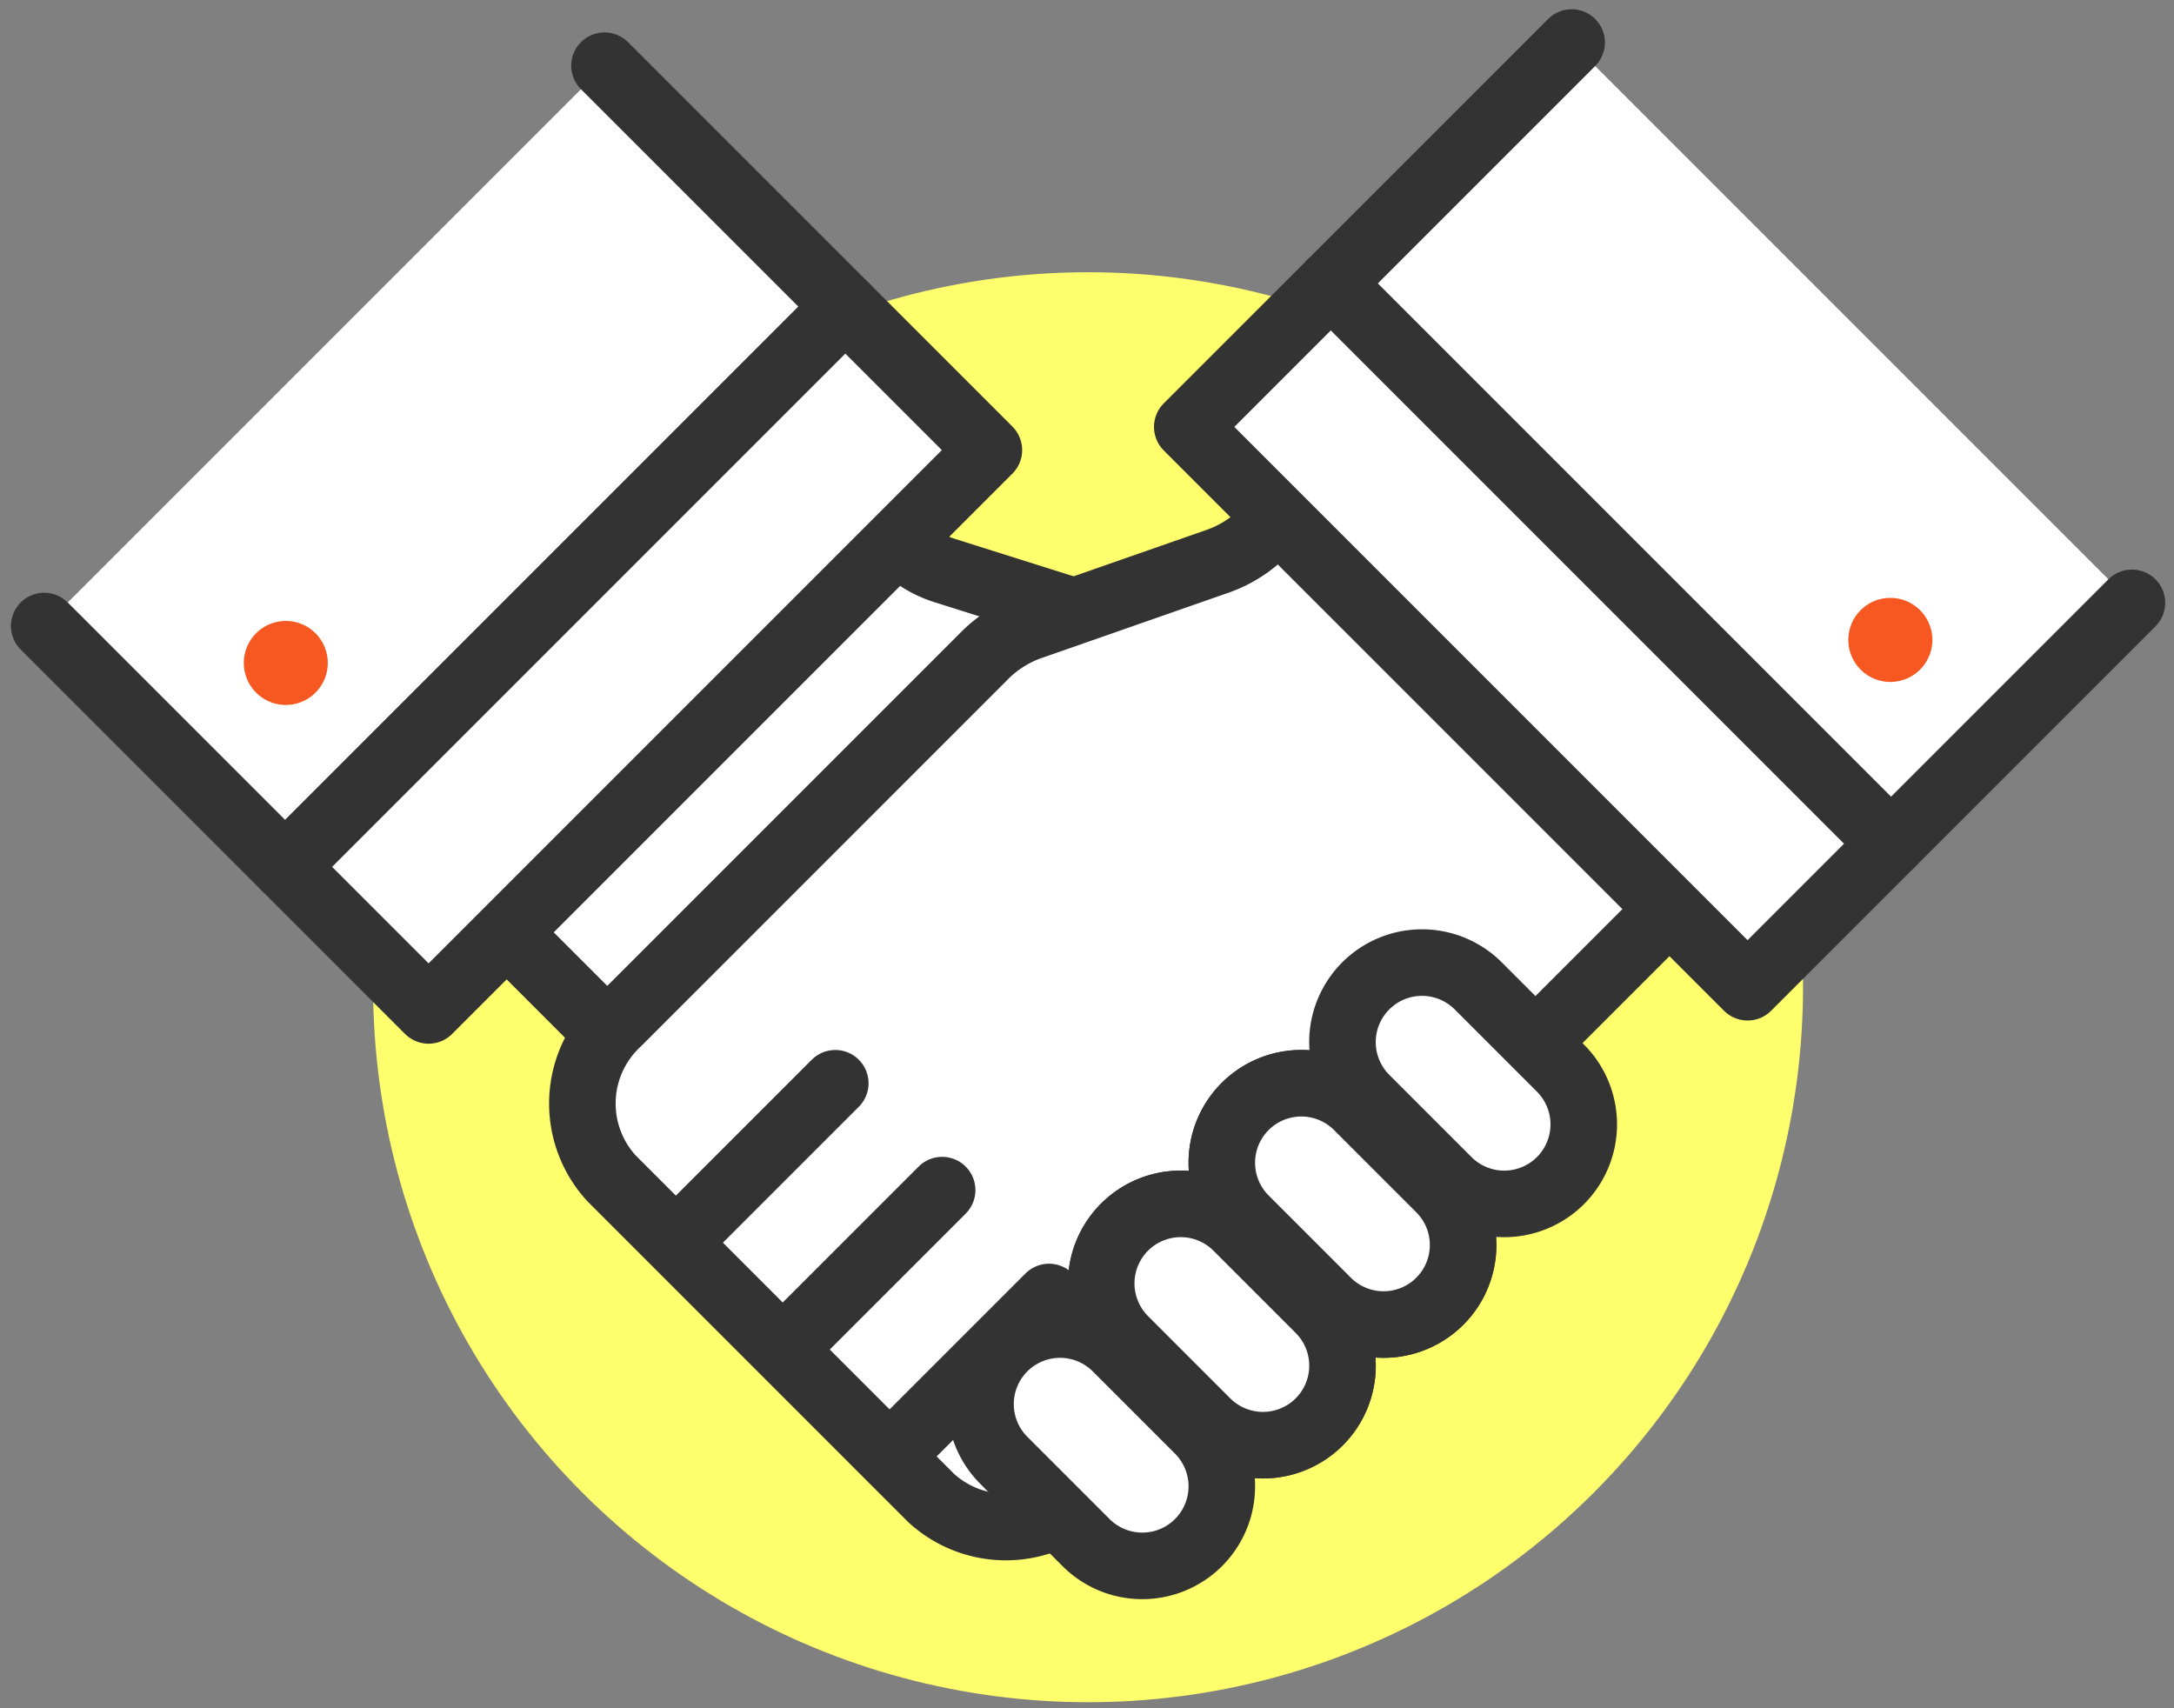
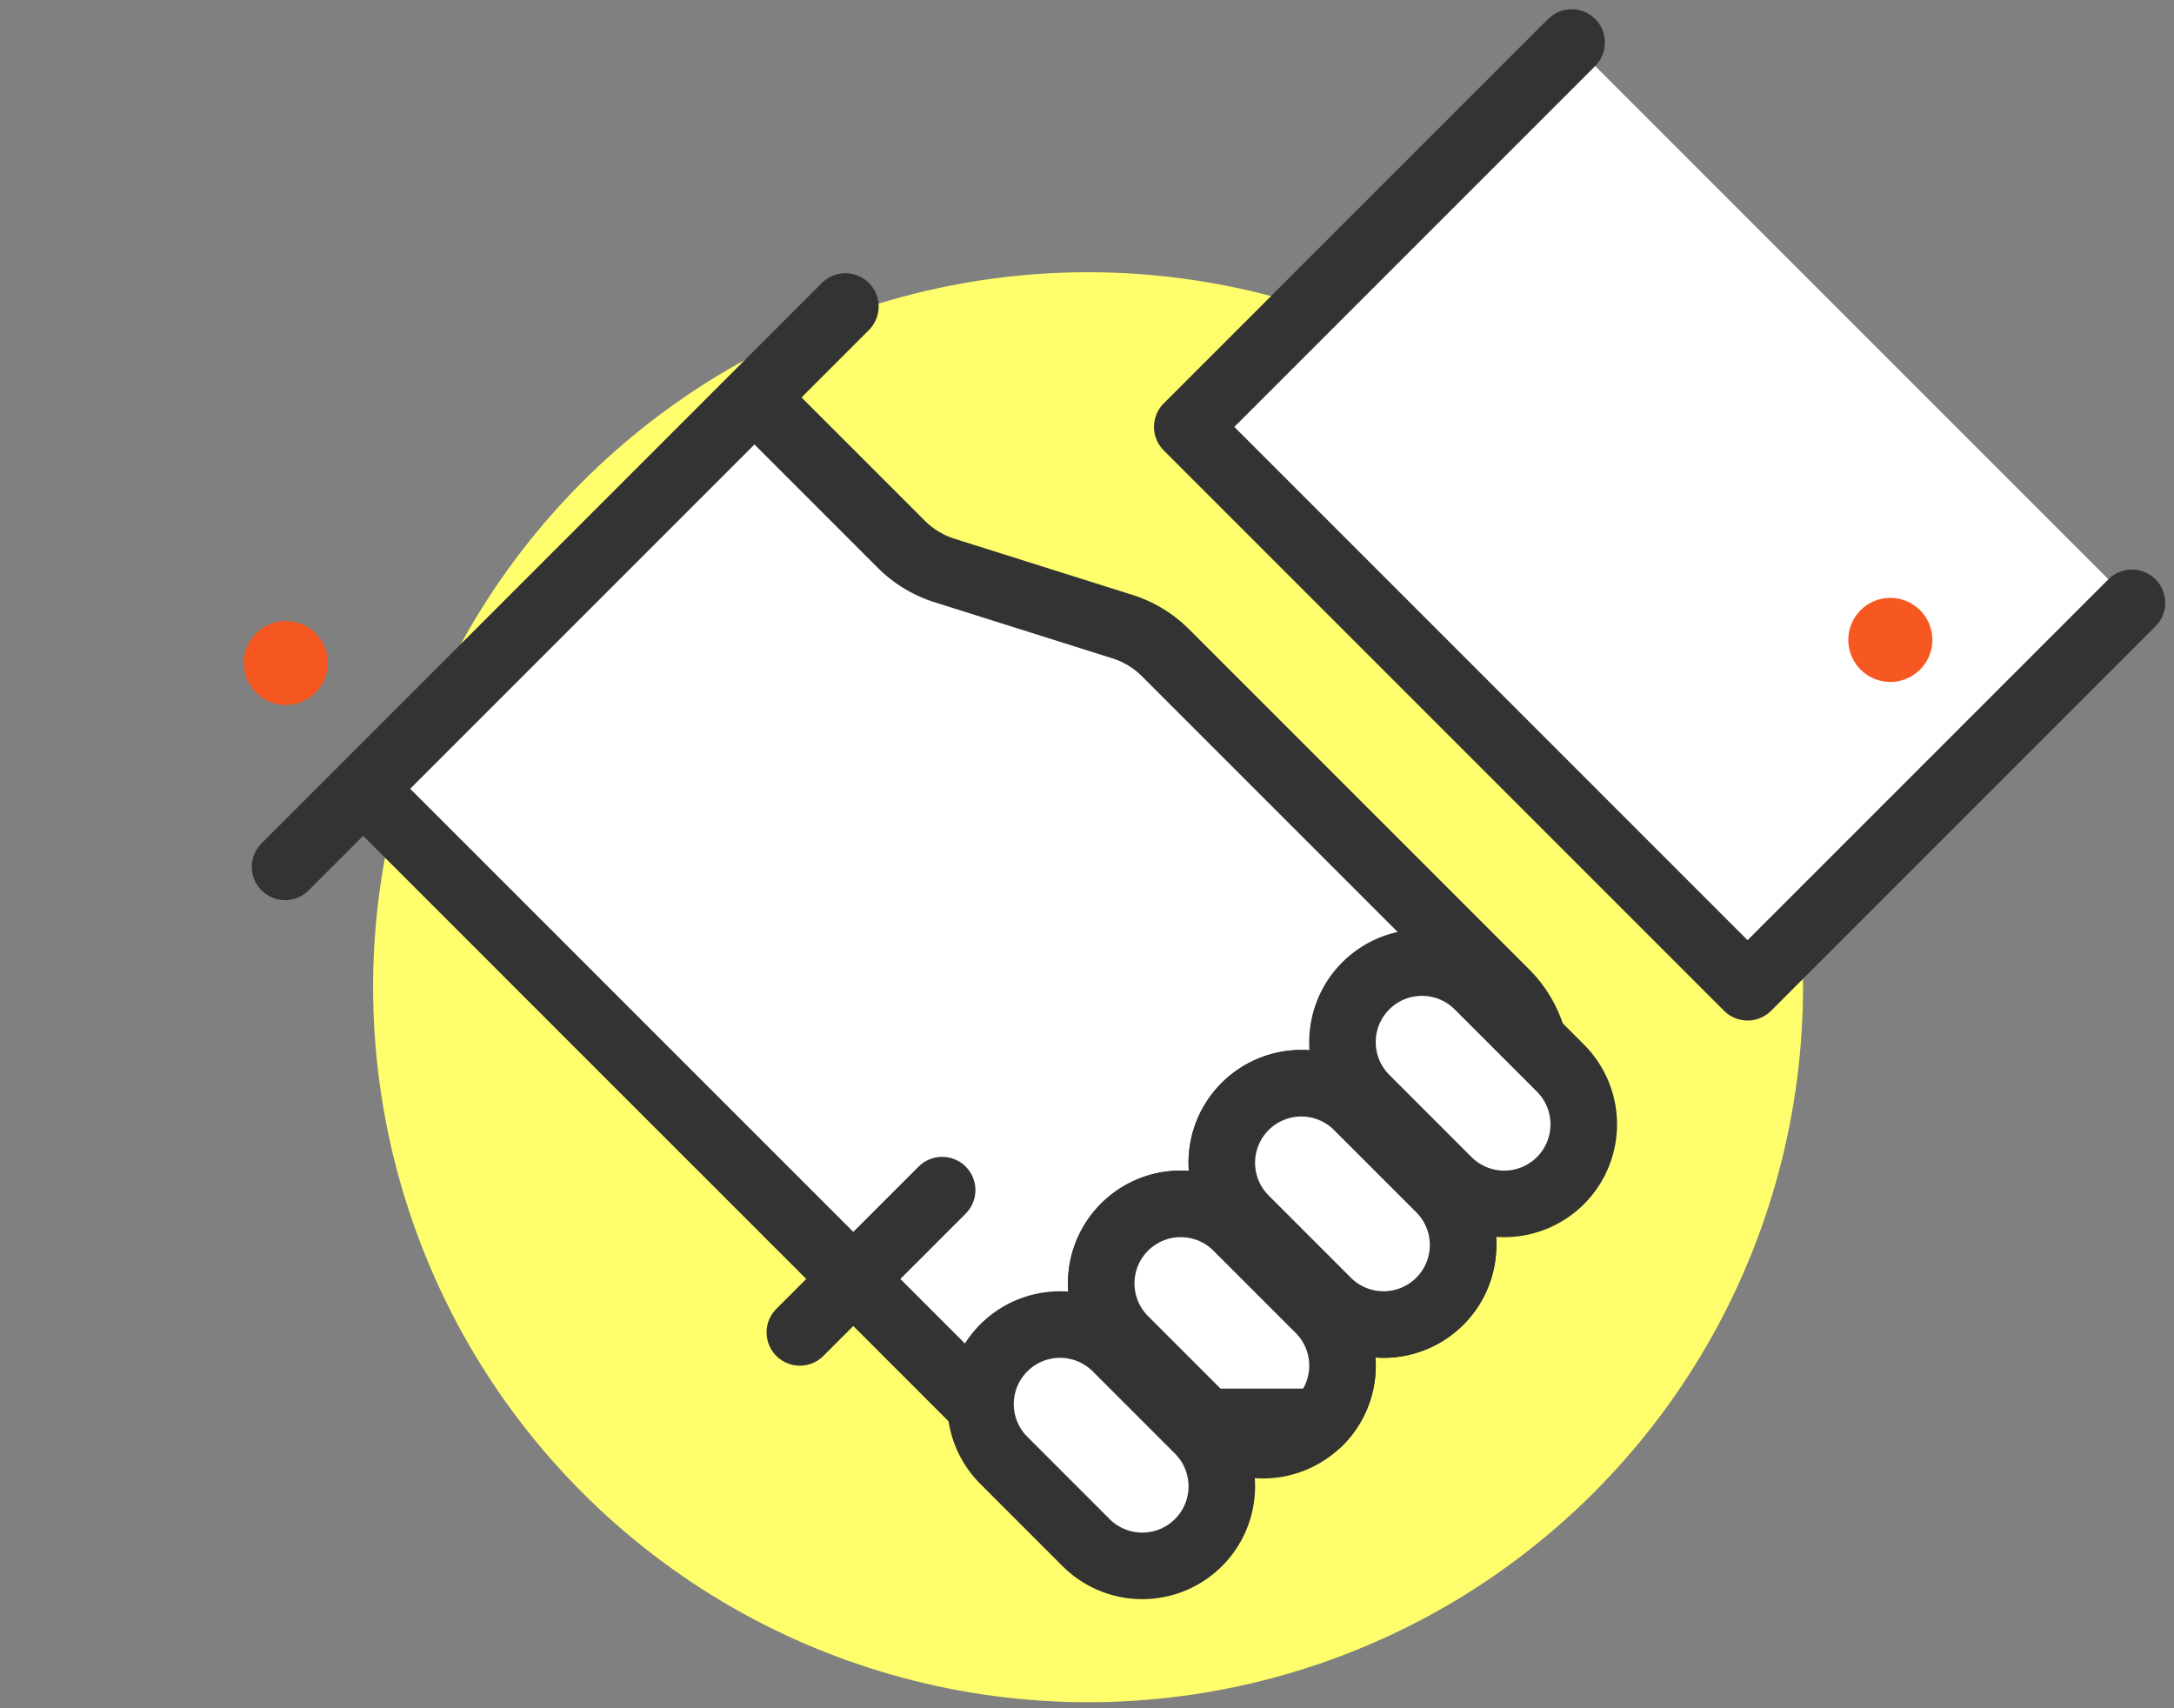
<svg xmlns="http://www.w3.org/2000/svg" width="98" height="77" viewBox="0 0 98 77">
  <rect x="0" y="0" width="98" height="77" fill="#808080" stroke="none" />
  <defs>
    <clipPath id="clip-path">
      <rect id="長方形_77785" data-name="長方形 77785" width="98" height="77" transform="translate(678 3639)" fill="#fff" opacity="0.54" />
    </clipPath>
  </defs>
  <g id="マスクグループ_7877" data-name="マスクグループ 7877" transform="translate(-678 -3639)" clip-path="url(#clip-path)">
    <g id="グループ_7795" data-name="グループ 7795" transform="translate(92.081 2130.877)">
      <circle id="楕円形_70" data-name="楕円形 70" cx="32.228" cy="32.228" r="32.228" transform="translate(589.39 1552.623) rotate(-45)" fill="#ffff6d" />
      <g id="グループ_7794" data-name="グループ 7794" transform="translate(587.912 1510.039)">
        <path id="パス_5952" data-name="パス 5952" d="M642.576,1596.558l30.079,30.079a4.783,4.783,0,0,0,6.765,0l14.386-14.385a4.784,4.784,0,0,0,0-6.765l-15.337-15.337a4.778,4.778,0,0,0-1.943-1.179l-8.023-2.532a4.781,4.781,0,0,1-1.943-1.179l-6.343-6.343" transform="translate(-627.922 -1562.642)" fill="#fff" stroke="#333" stroke-linecap="round" stroke-linejoin="round" stroke-width="3" />
-         <path id="パス_5953" data-name="パス 5953" d="M613.169,1522.1l17.327,17.327-25.257,25.257-17.327-17.327" transform="translate(-587.912 -1521.055)" fill="#fff" stroke="#333" stroke-linecap="round" stroke-linejoin="round" stroke-width="3" />
        <line id="線_10" data-name="線 10" x1="25.257" y2="25.257" transform="translate(10.858 11.9)" fill="#fff" stroke="#333" stroke-linecap="round" stroke-linejoin="round" stroke-width="3" />
        <path id="パス_5954" data-name="パス 5954" d="M622.014,1618.7a1.952,1.952,0,0,0,.388.3,1.893,1.893,0,1,0-.388-.3Z" transform="translate(-612.466 -1589.398)" fill="#f75821" />
-         <path id="パス_5955" data-name="パス 5955" d="M733.6,1592.671l-32.452,32.453a4.983,4.983,0,0,1-7.032.267l-14.385-14.385a4.983,4.983,0,0,1,.267-7.032l16.547-16.547a5.491,5.491,0,0,1,2.066-1.3l8.439-2.948a5.5,5.5,0,0,0,2.066-1.3l6.843-6.843" transform="translate(-654.148 -1559.798)" fill="#fff" stroke="#333" stroke-linecap="round" stroke-linejoin="round" stroke-width="3" />
        <path id="パス_5956" data-name="パス 5956" d="M797.443,1518.21l-17.327,17.327,25.257,25.257,17.327-17.327" transform="translate(-728.589 -1518.21)" fill="#fff" stroke="#333" stroke-linecap="round" stroke-linejoin="round" stroke-width="3" />
-         <line id="線_11" data-name="線 11" x2="25.257" y2="25.257" transform="translate(57.996 10.858)" fill="#fff" stroke="#333" stroke-linecap="round" stroke-linejoin="round" stroke-width="3" />
        <path id="パス_5957" data-name="パス 5957" d="M894.522,1614.817a1.941,1.941,0,0,1-.388.3,1.894,1.894,0,1,1,.388-.3Z" transform="translate(-809.959 -1586.553)" fill="#f75821" />
        <path id="パス_5958" data-name="パス 5958" d="M770.4,1723.313l-3.707-3.707a3.585,3.585,0,0,1,0-5.07h0a3.585,3.585,0,0,1,5.07,0l3.707,3.707a3.585,3.585,0,0,1,0,5.07h0A3.586,3.586,0,0,1,770.4,1723.313Z" transform="translate(-717.995 -1661.137)" fill="#fff" stroke="#333" stroke-linecap="round" stroke-linejoin="round" stroke-width="3" />
        <path id="パス_5959" data-name="パス 5959" d="M790.684,1703.027l-3.707-3.707a3.585,3.585,0,0,1,0-5.07h0a3.585,3.585,0,0,1,5.07,0l3.707,3.707a3.584,3.584,0,0,1,0,5.07h0A3.585,3.585,0,0,1,790.684,1703.027Z" transform="translate(-732.843 -1646.289)" fill="#fff" stroke="#333" stroke-linecap="round" stroke-linejoin="round" stroke-width="3" />
-         <line id="線_12" data-name="線 12" y1="6.414" x2="6.414" transform="translate(29.246 46.912)" fill="#fff" stroke="#333" stroke-linecap="round" stroke-linejoin="round" stroke-width="3" />
        <line id="線_13" data-name="線 13" y1="6.414" x2="6.414" transform="translate(34.063 51.729)" fill="#fff" stroke="#333" stroke-linecap="round" stroke-linejoin="round" stroke-width="3" />
-         <line id="線_14" data-name="線 14" y1="6.414" x2="6.414" transform="translate(38.881 56.546)" fill="#fff" stroke="#333" stroke-linecap="round" stroke-linejoin="round" stroke-width="3" />
        <path id="パス_5960" data-name="パス 5960" d="M750.112,1743.6l-3.707-3.707a3.585,3.585,0,0,1,0-5.07h0a3.585,3.585,0,0,1,5.07,0l3.707,3.707a3.585,3.585,0,0,1,0,5.07h0A3.584,3.584,0,0,1,750.112,1743.6Z" transform="translate(-703.148 -1675.984)" fill="#fff" stroke="#333" stroke-linecap="round" stroke-linejoin="round" stroke-width="3" />
-         <path id="パス_5961" data-name="パス 5961" d="M770.4,1723.313l-3.707-3.707a3.585,3.585,0,0,1,0-5.07h0a3.585,3.585,0,0,1,5.07,0l3.707,3.707a3.585,3.585,0,0,1,0,5.07h0A3.586,3.586,0,0,1,770.4,1723.313Z" transform="translate(-717.995 -1661.137)" fill="#fff" stroke="#333" stroke-linecap="round" stroke-linejoin="round" stroke-width="3" />
+         <path id="パス_5961" data-name="パス 5961" d="M770.4,1723.313l-3.707-3.707a3.585,3.585,0,0,1,0-5.07h0a3.585,3.585,0,0,1,5.07,0l3.707,3.707a3.585,3.585,0,0,1,0,5.07h0Z" transform="translate(-717.995 -1661.137)" fill="#fff" stroke="#333" stroke-linecap="round" stroke-linejoin="round" stroke-width="3" />
        <path id="パス_5962" data-name="パス 5962" d="M790.684,1703.027l-3.707-3.707a3.585,3.585,0,0,1,0-5.07h0a3.585,3.585,0,0,1,5.07,0l3.707,3.707a3.584,3.584,0,0,1,0,5.07h0A3.585,3.585,0,0,1,790.684,1703.027Z" transform="translate(-732.843 -1646.289)" fill="#fff" stroke="#333" stroke-linecap="round" stroke-linejoin="round" stroke-width="3" />
        <path id="パス_5963" data-name="パス 5963" d="M810.971,1682.741l-3.707-3.707a3.585,3.585,0,0,1,0-5.07h0a3.585,3.585,0,0,1,5.07,0l3.707,3.707a3.585,3.585,0,0,1,0,5.07h0A3.585,3.585,0,0,1,810.971,1682.741Z" transform="translate(-747.691 -1631.441)" fill="#fff" stroke="#333" stroke-linecap="round" stroke-linejoin="round" stroke-width="3" />
      </g>
    </g>
  </g>
</svg>